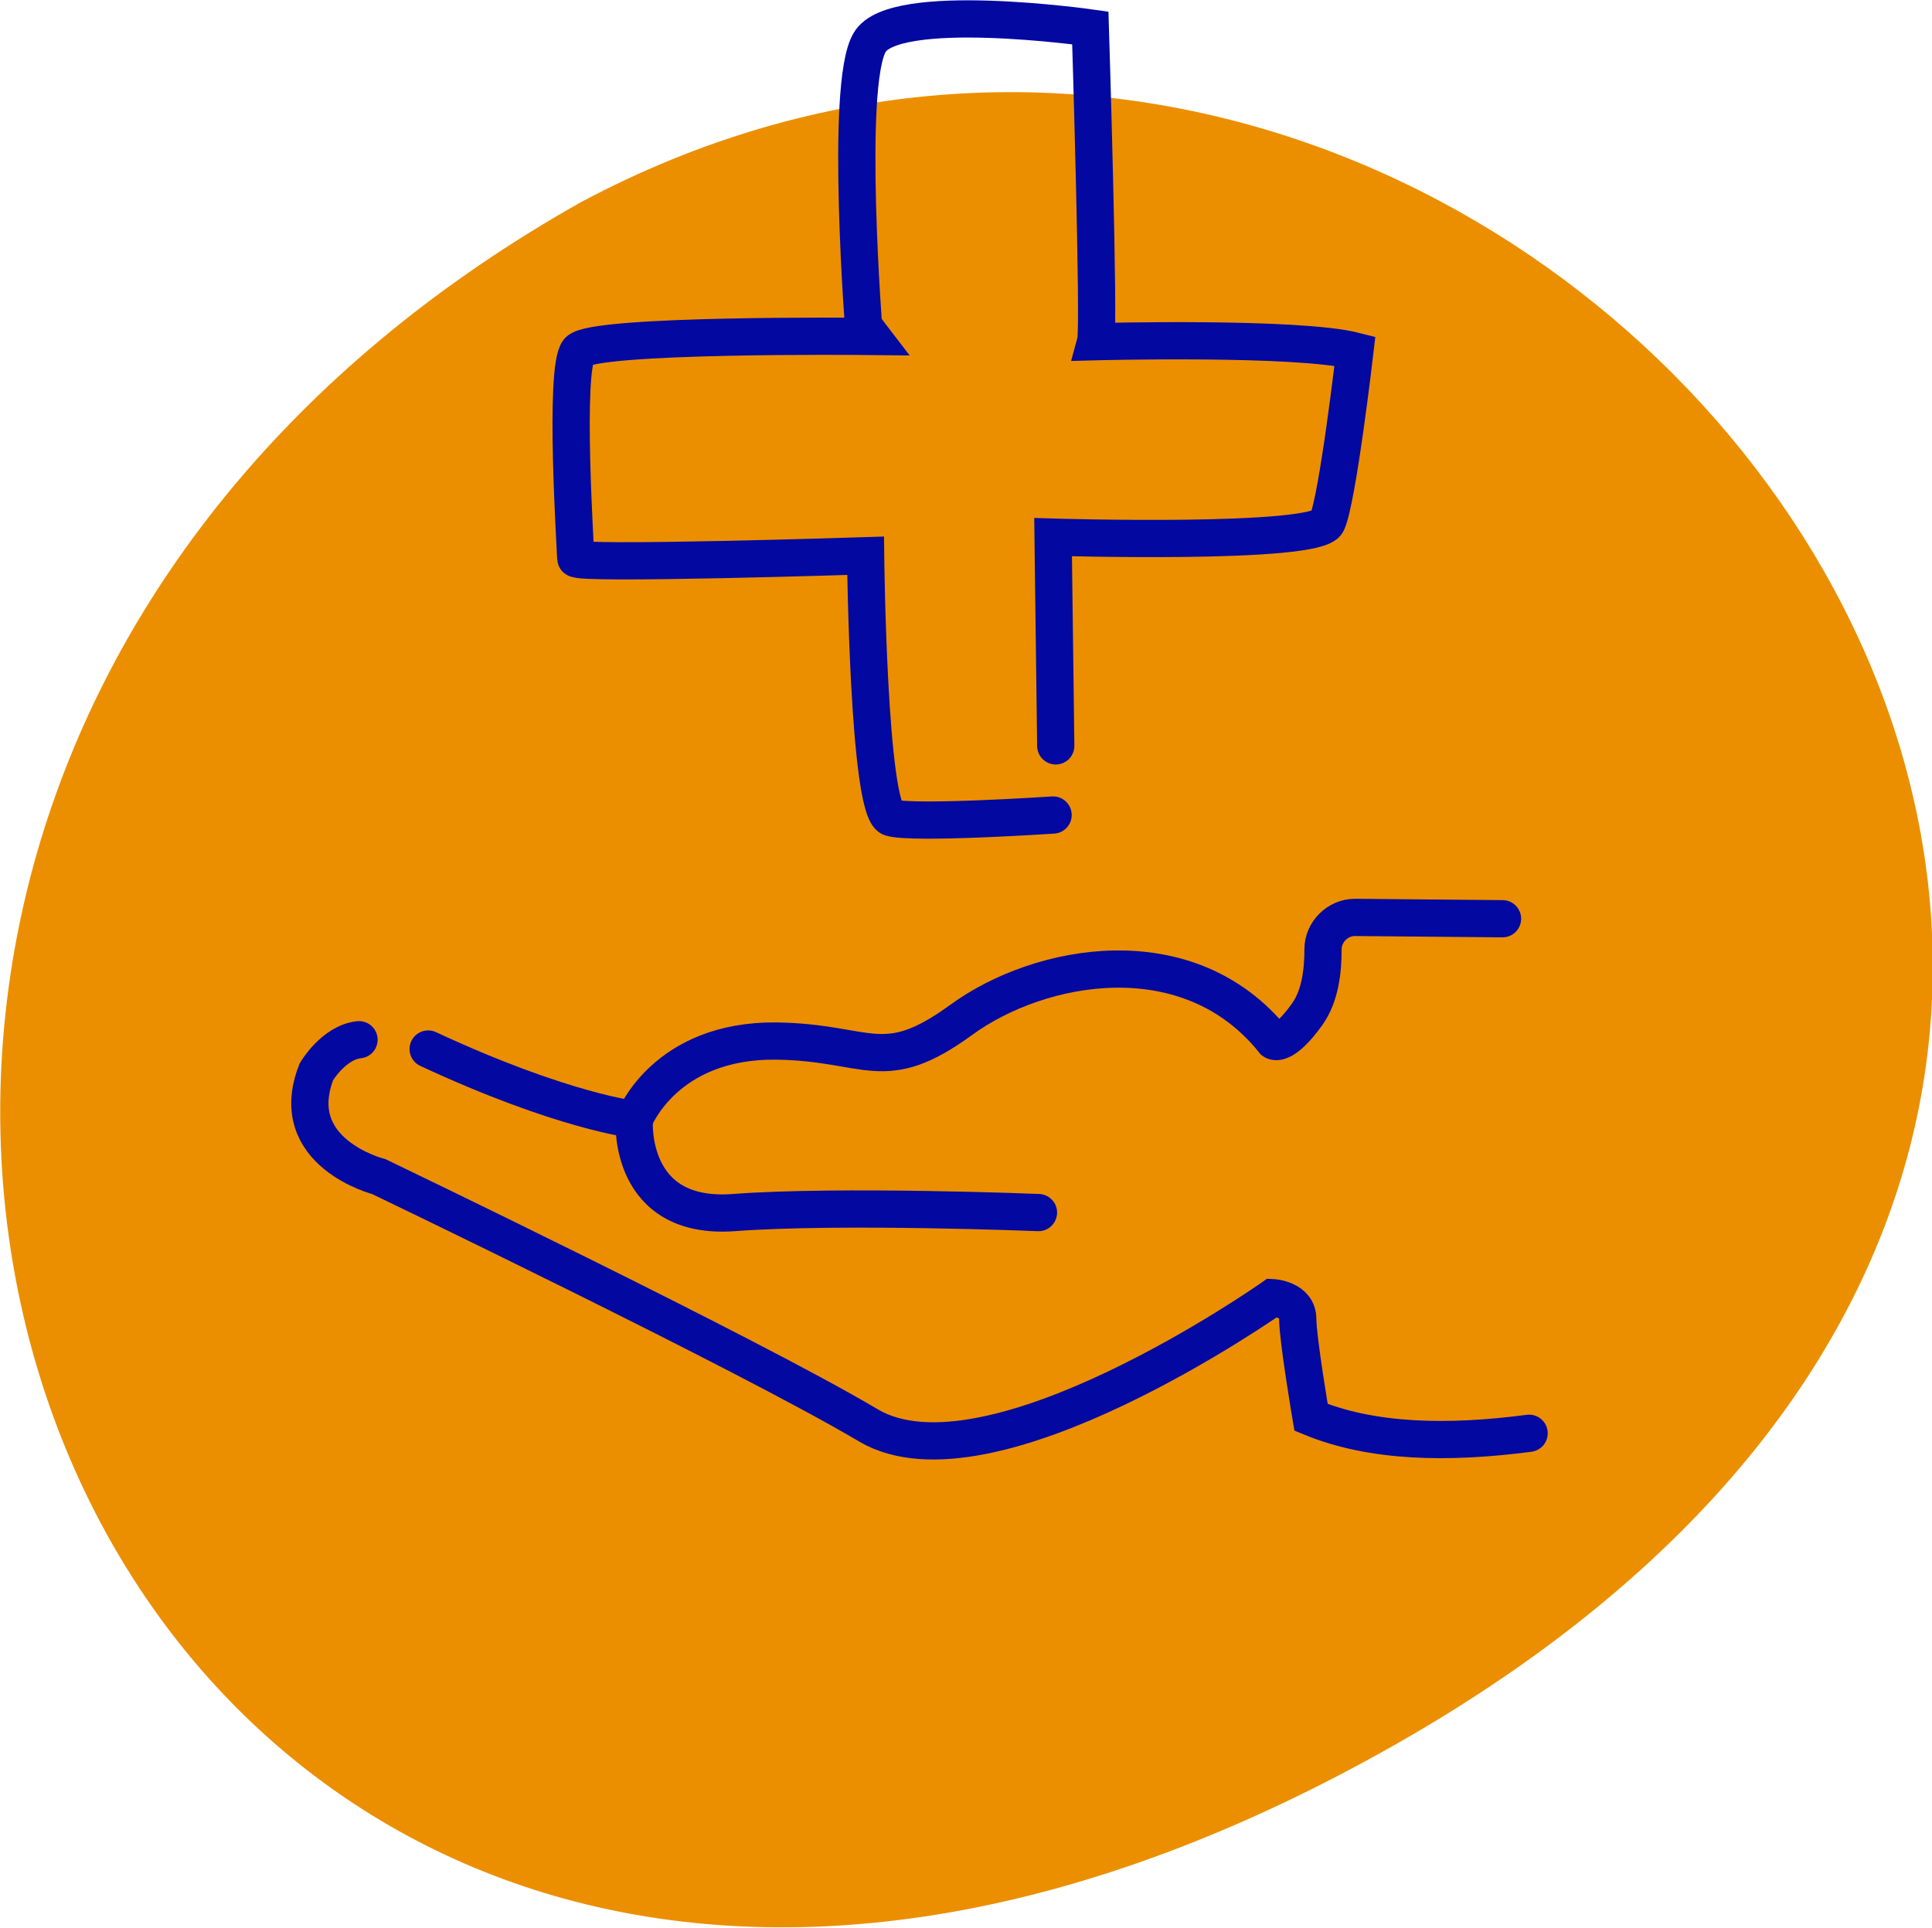
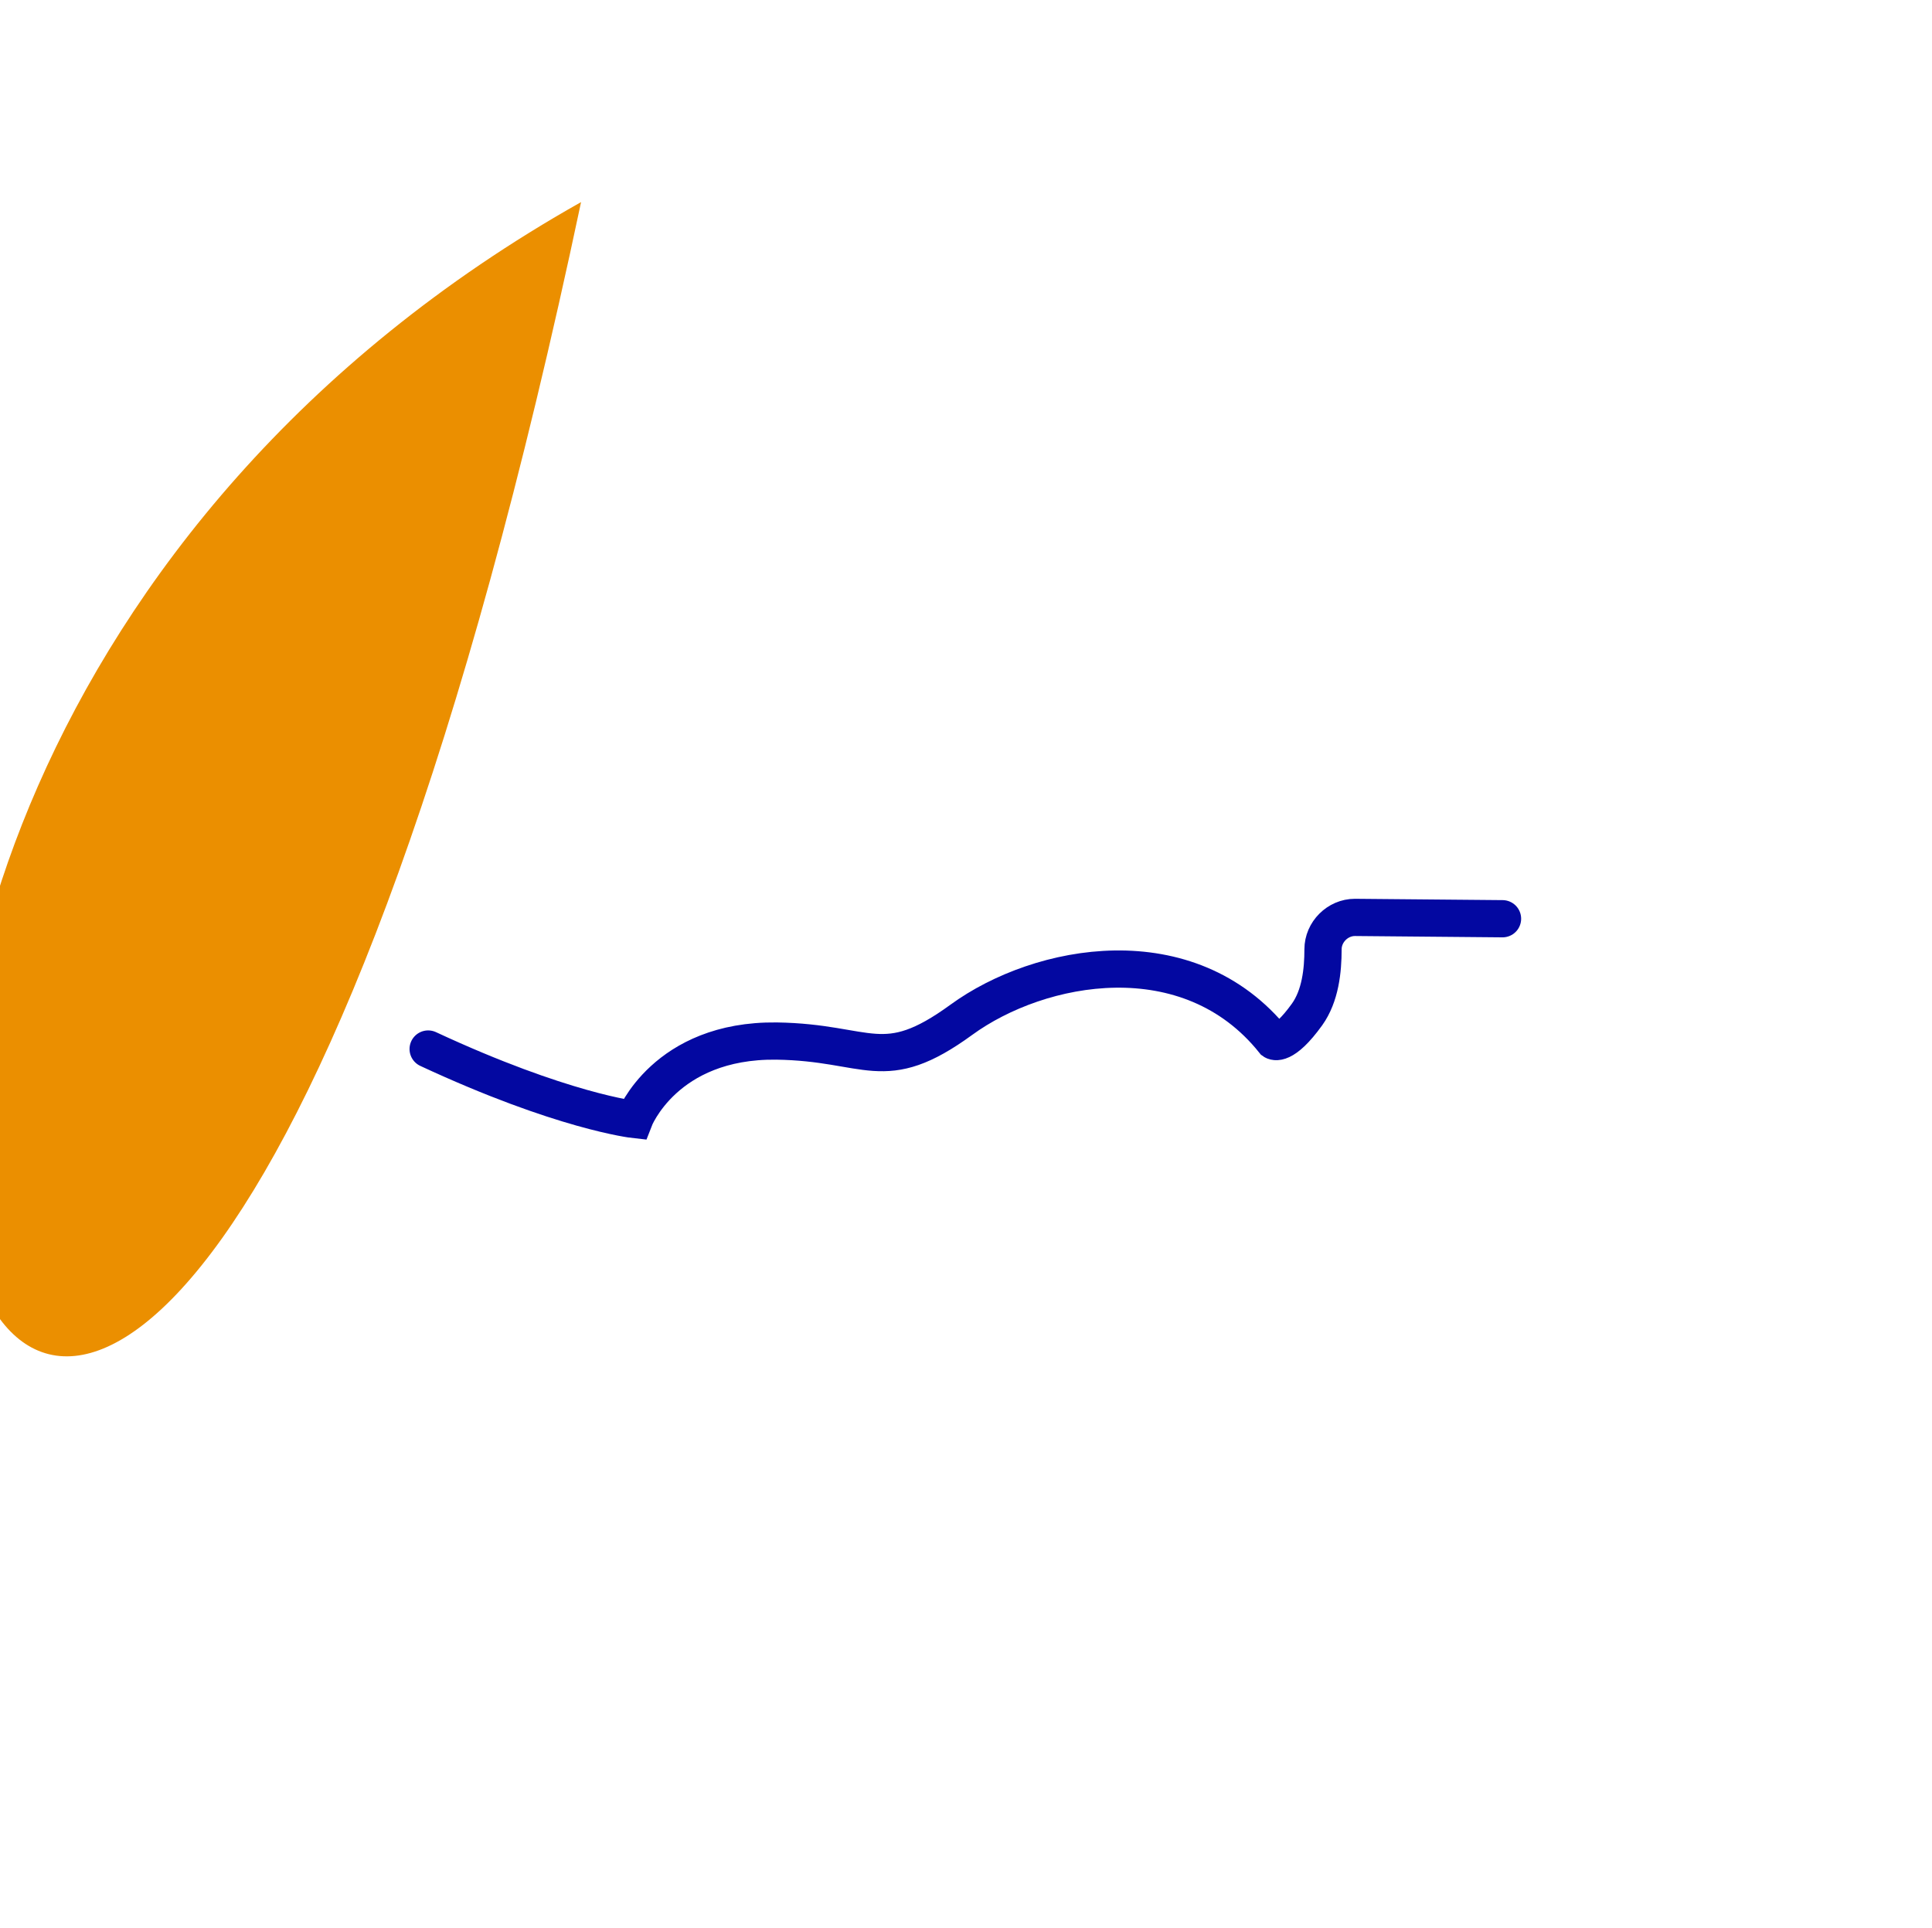
<svg xmlns="http://www.w3.org/2000/svg" version="1.1" id="Layer_1" x="0px" y="0px" viewBox="0 0 145.3 145" style="enable-background:new 0 0 145.3 145;" xml:space="preserve">
  <style type="text/css">
	.st0{fill:#EB8F00;}
	.st1{fill:none;stroke:#0308A1;stroke-width:2.8;stroke-linecap:round;stroke-miterlimit:10;}
</style>
  <g>
-     <path class="st0" d="M43.7,15.2c71.9-38.3,153.3,66,59.1,117.2C8,184-41.2,63,43.7,15.2z" />
+     <path class="st0" d="M43.7,15.2C8,184-41.2,63,43.7,15.2z" />
    <g>
      <g>
-         <path class="st1" d="M27,78.2c-1.9,0.2-3.2,2.4-3.2,2.4c-2.4,6.1,4.7,7.9,4.7,7.9s27.7,13.3,36.8,18.7s30.4-9.6,30.4-9.6     s1.9,0.1,1.9,1.6c0,1.5,1,7.4,1,7.4c4.6,1.9,10.3,2,16.4,1.2" />
        <path class="st1" d="M32.2,78.9c10.1,4.7,15.5,5.3,15.5,5.3s2.3-6,10.7-5.9c7,0.1,8,2.7,13.9-1.6c5.9-4.3,17.1-6.4,23.5,1.6     c0,0,0.7,0.5,2.5-2c1-1.4,1.2-3.3,1.2-4.9c0-1.3,1.1-2.4,2.4-2.4l11.1,0.1" />
-         <path class="st1" d="M47.7,84.3c0,0-0.5,7.5,7.5,6.9s22.9,0,22.9,0" />
      </g>
    </g>
-     <path class="st1" d="M79.2,61.3c0,0-10.5,0.7-12.2,0.2c-1.7-0.6-1.9-19.7-1.9-19.7S43.3,42.5,43.3,42s-0.9-14.2,0.2-15.6   c1.1-1.3,21.5-1.1,21.5-1.1S63.5,6.4,65.4,3.2C67.2,0,82,2.1,82,2.1s0.7,22.5,0.4,23.6c0,0,15.2-0.4,19.5,0.7   c0,0-1.3,11.2-2.1,12.9s-20.6,1.1-20.6,1.1l0.2,15.7" />
  </g>
</svg>